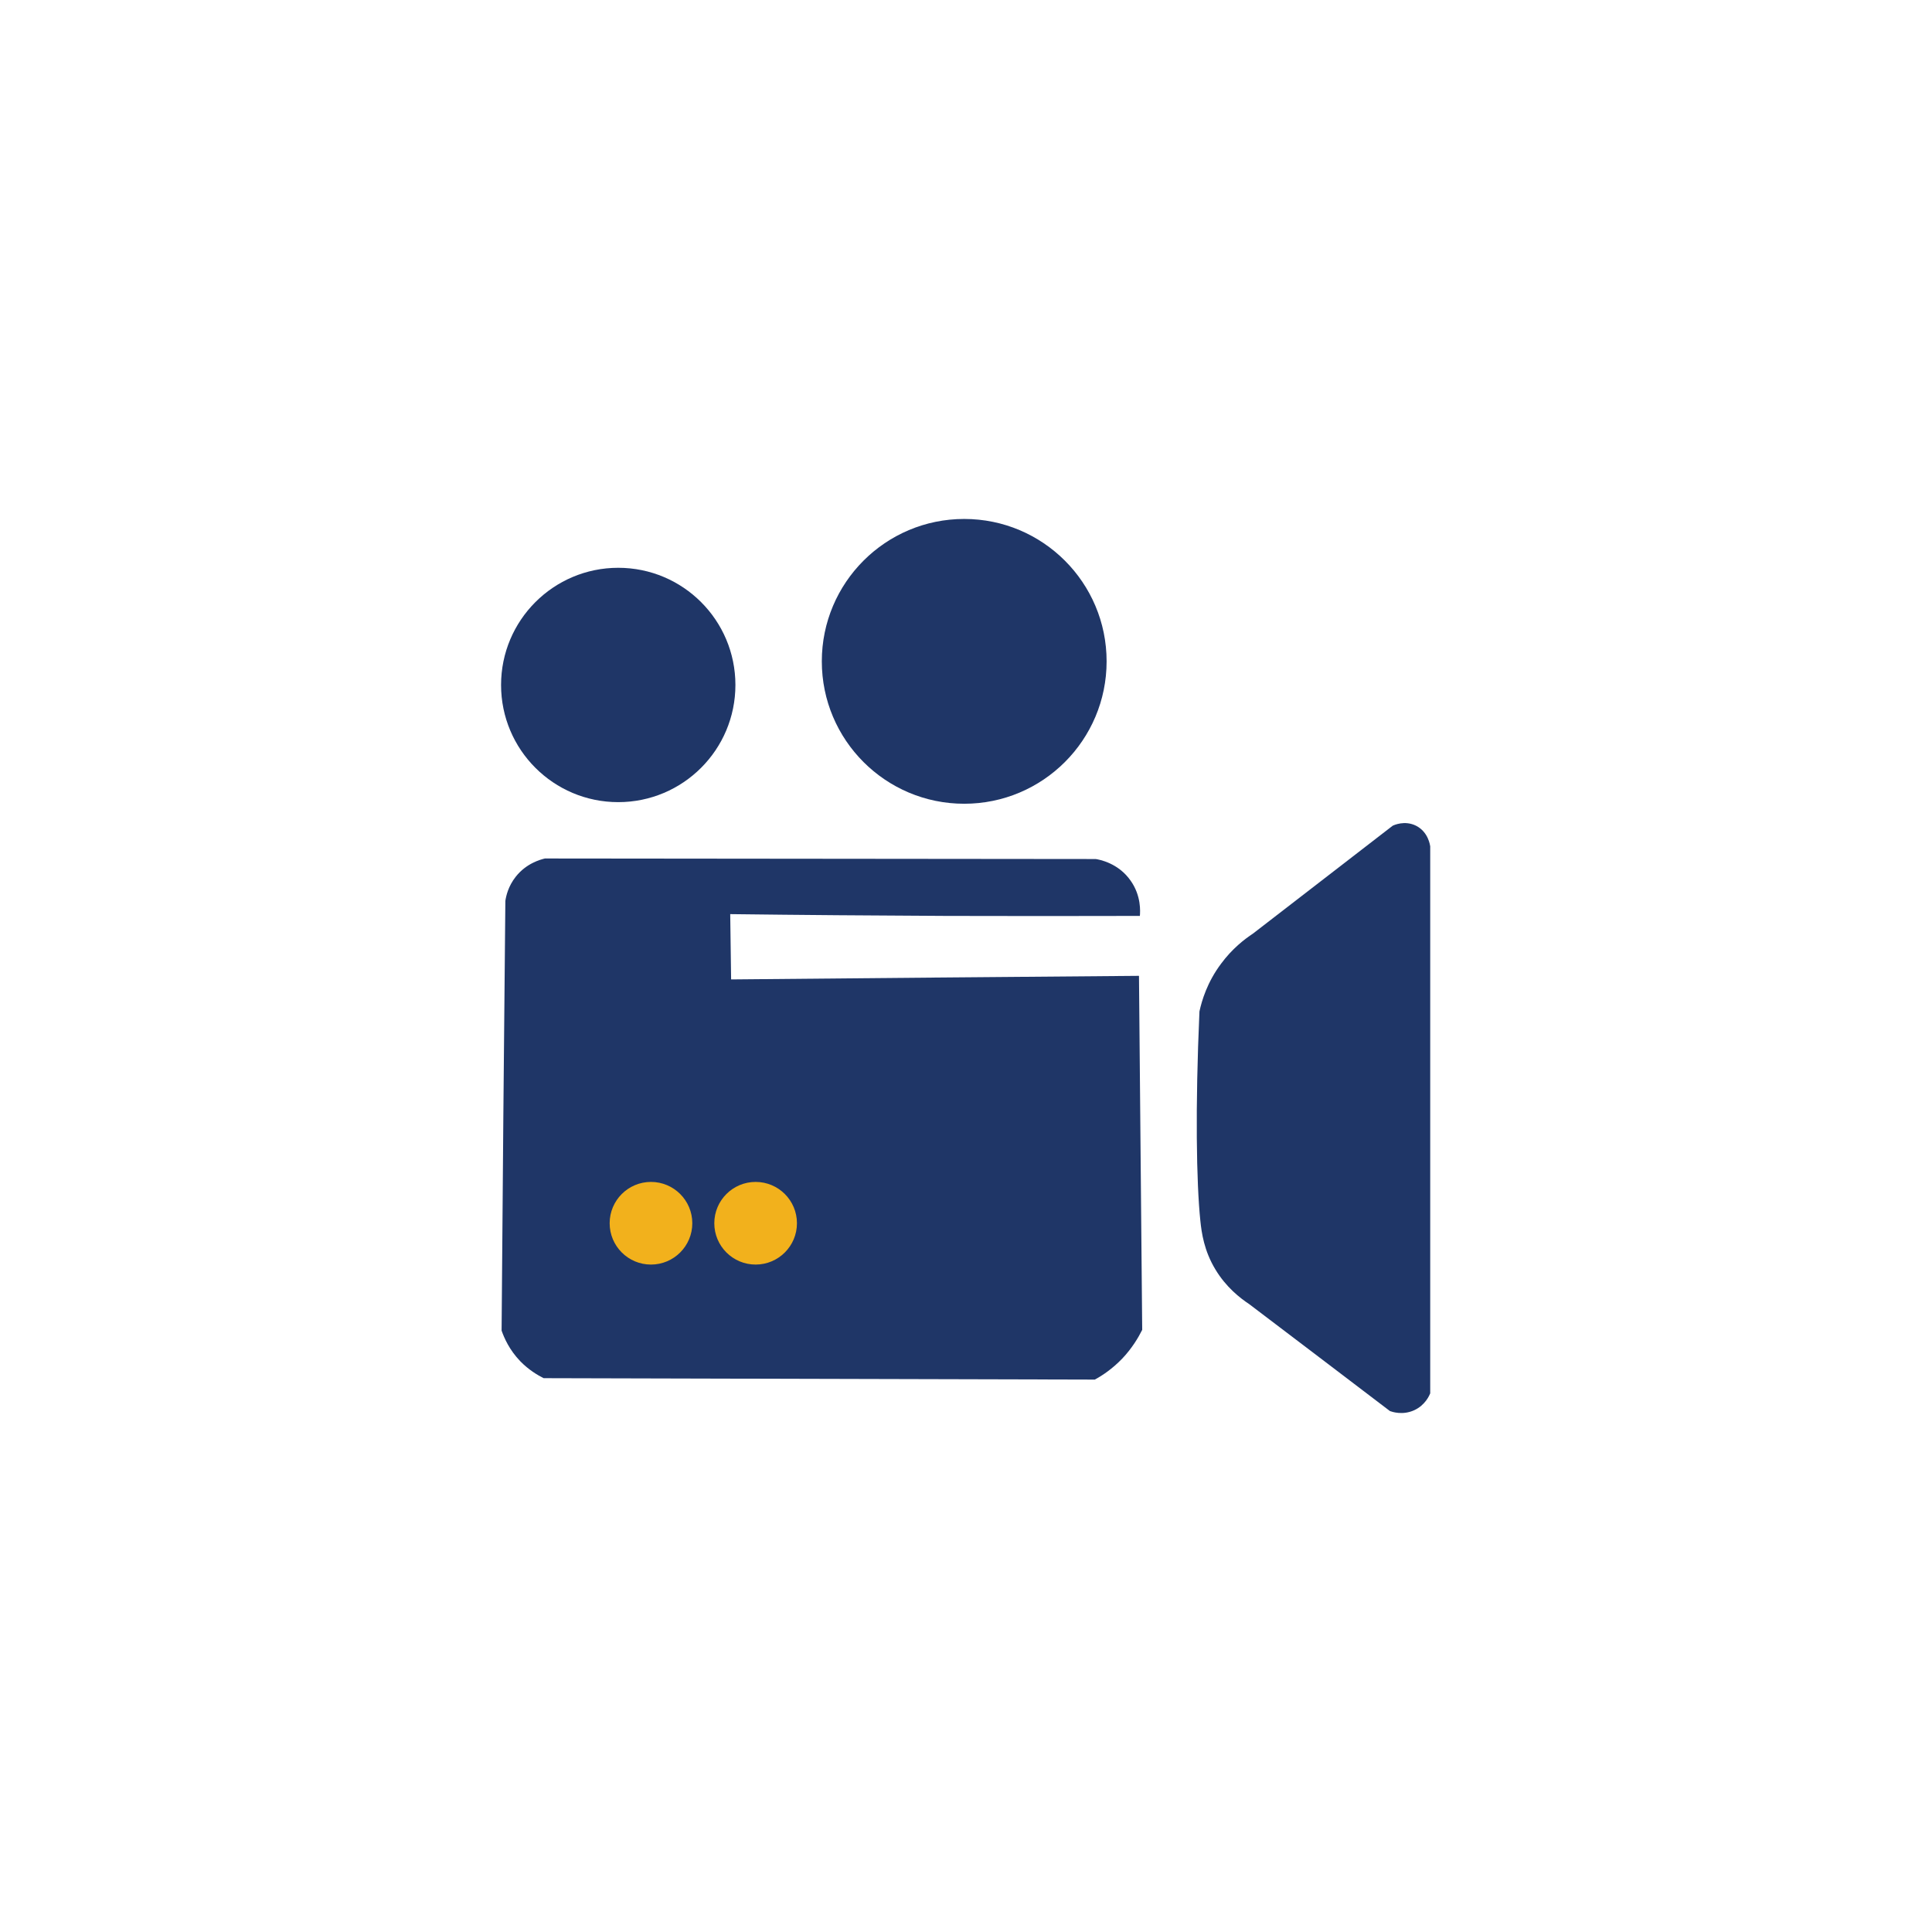
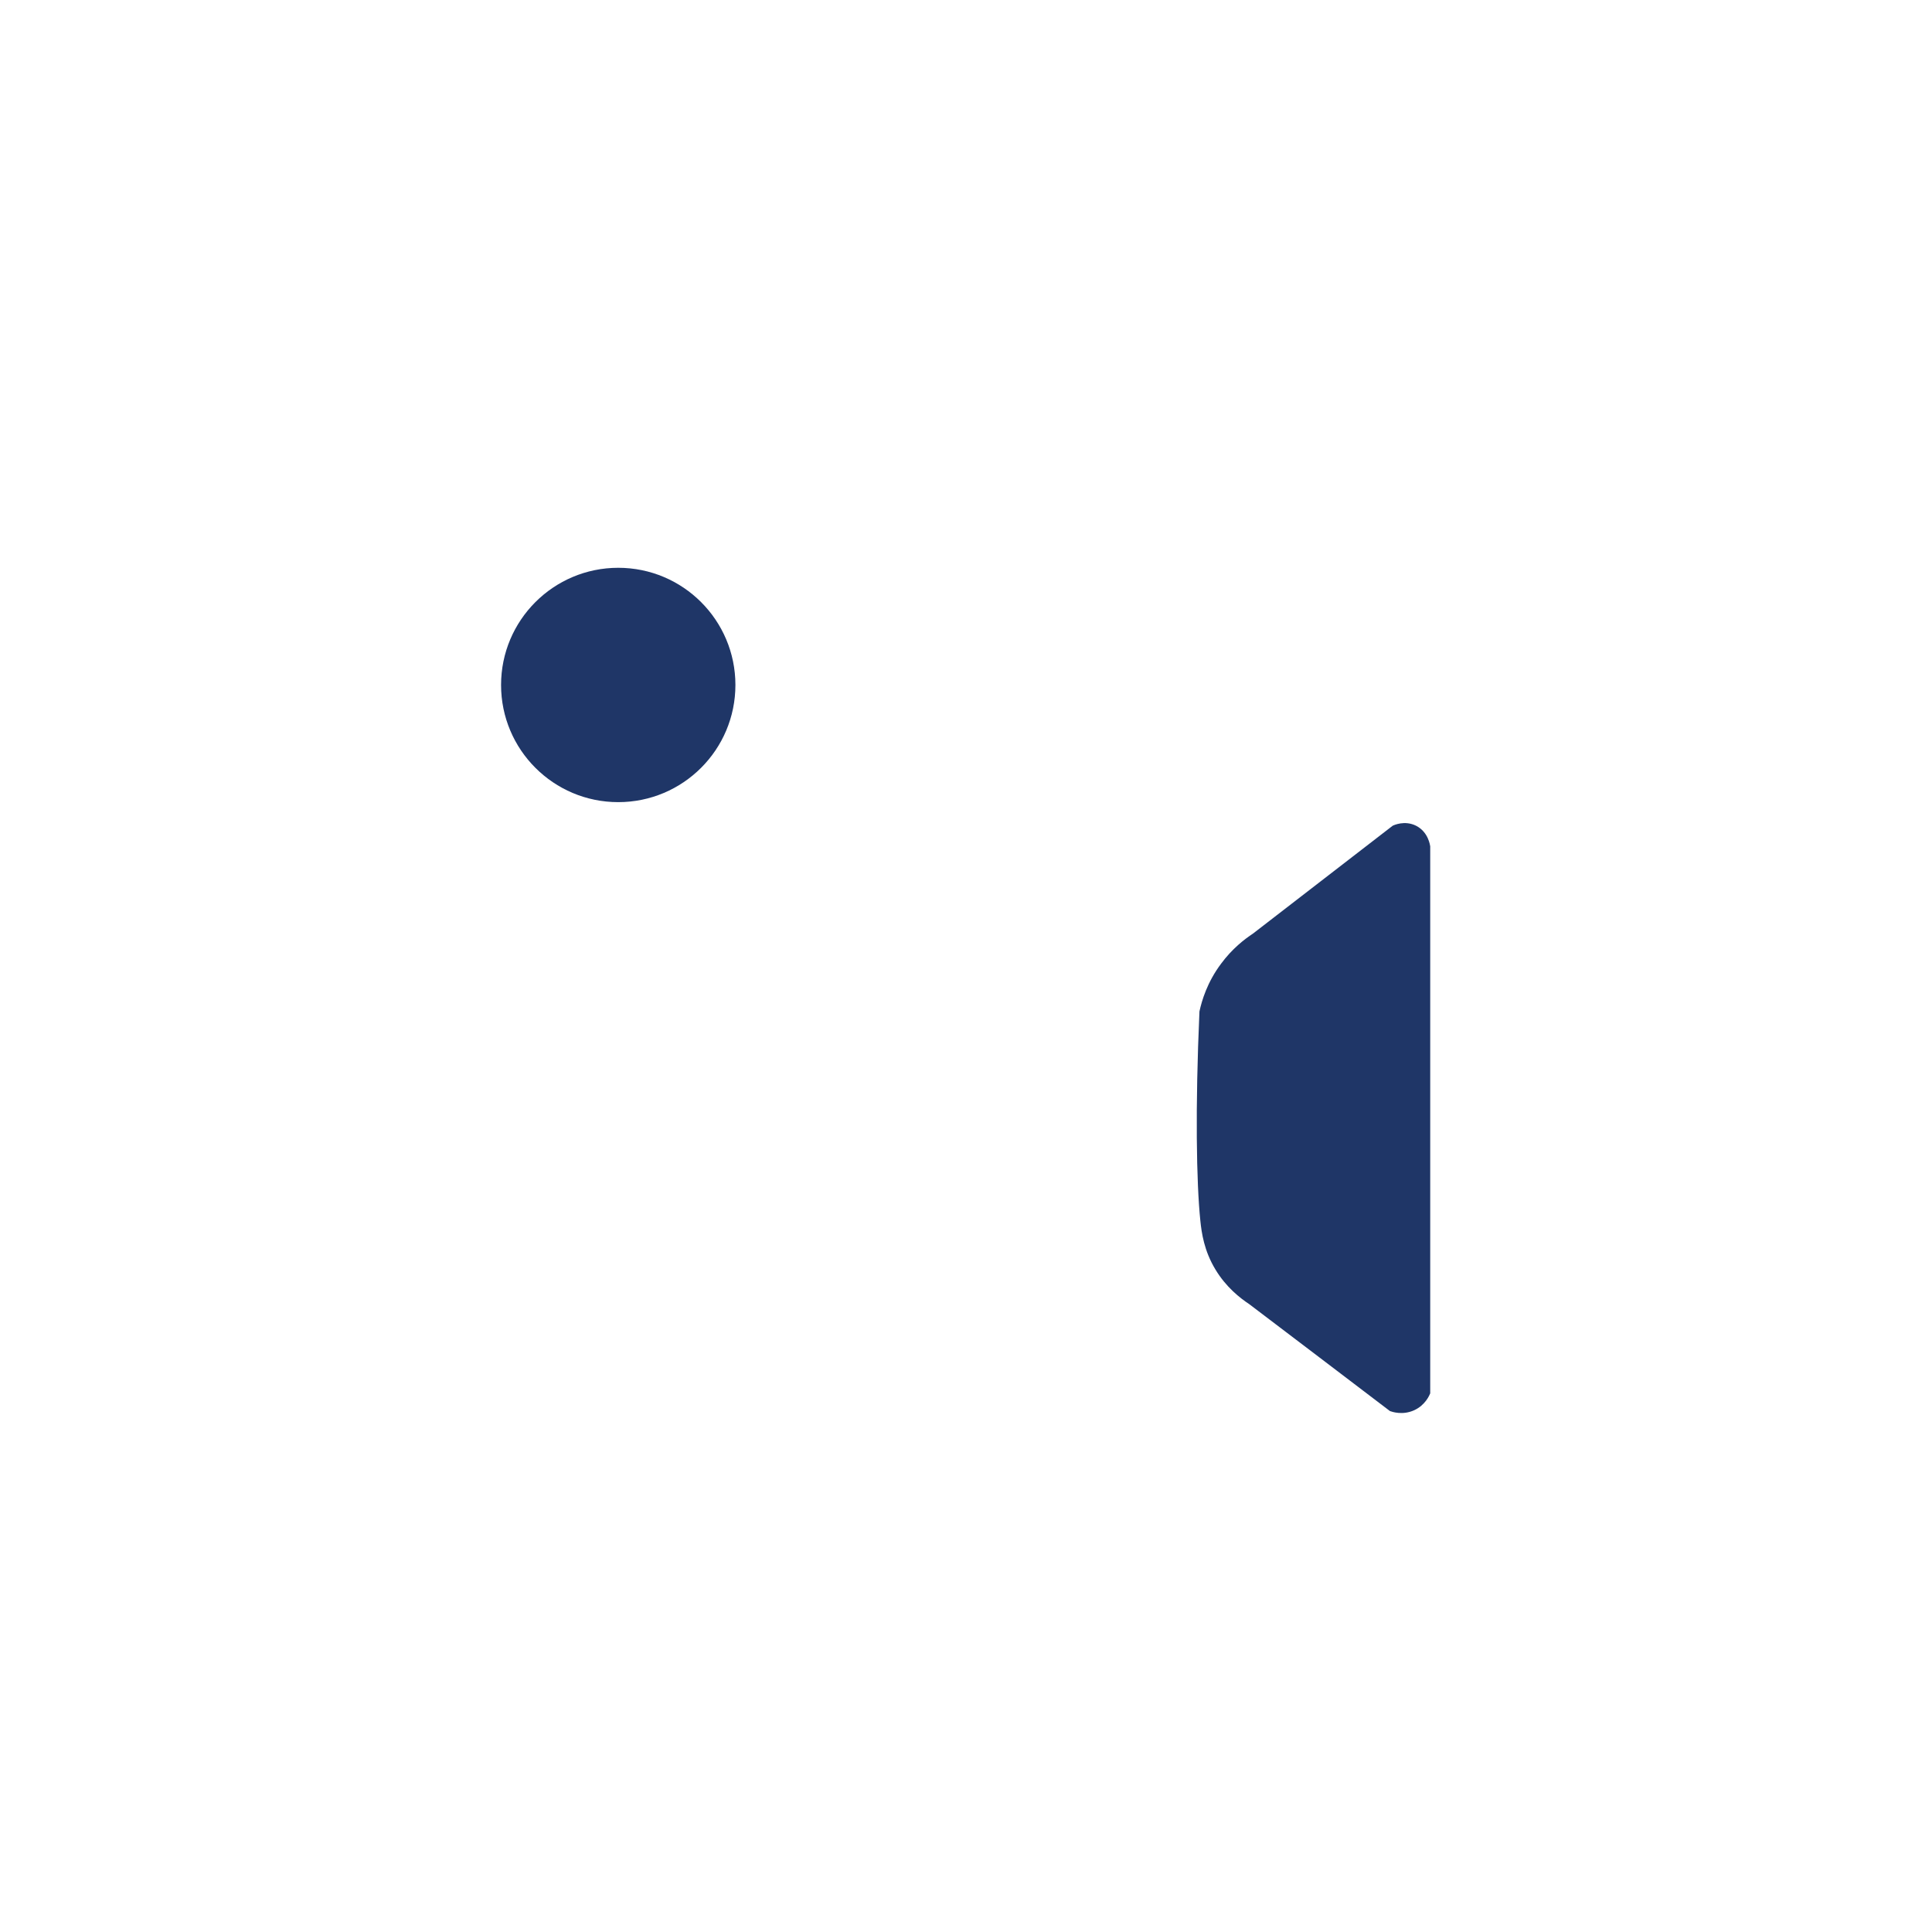
<svg xmlns="http://www.w3.org/2000/svg" version="1.1" id="Layer_1" x="0px" y="0px" width="1080px" height="1080px" viewBox="0 0 1080 1080" style="enable-background:new 0 0 1080 1080;" xml:space="preserve">
  <style type="text/css">
	.st0{fill:#1F3667;}
	.st1{fill:#F2B11C;}
</style>
  <g>
    <circle class="st0" cx="345.6" cy="382.9" r="65.5" />
-     <circle class="st0" cx="539" cy="369.7" r="79.6" />
    <path class="st0" d="M671,682.4c-2.2-21.3-2.9-63.1-0.5-117c1.3-6,4.3-16.3,12.1-26.7c6.2-8.4,13.1-13.7,17.8-16.8   c26-20.1,52.1-40.2,78.1-60.3c0.6-0.3,6.7-3.2,13.1,0c6.9,3.5,7.8,11,7.9,11.5c0,101.9,0,203.9,0,305.8c-0.5,1.2-2.8,6.6-8.9,9.4   c-6.5,3-12.5,0.9-13.6,0.5c-26.2-19.9-52.4-39.9-78.7-59.8c-5-3.3-12.9-9.4-18.9-19.4C673.1,699.2,671.7,689.2,671,682.4z" />
-     <path class="st0" d="M282.5,503.6c0.4-2.7,1.6-8.2,5.8-13.5c5.9-7.5,13.8-9.6,16.3-10.2c102.6,0.1,205.2,0.2,307.9,0.3   c2,0.3,12.7,2.2,19.6,12.2c5.9,8.4,5.3,17.2,5.1,19.6c-35.9,0.1-72,0.1-108.4,0c-40.5-0.2-80.7-0.5-120.6-1   c0.2,12.2,0.3,24.3,0.5,36.5c76-0.7,152-1.4,228-2c0.6,66,1.2,132,1.8,197.9c-2.1,4.2-5.6,10.2-11.2,16.1   c-5.6,5.8-11.2,9.5-15.3,11.7c-102.7-0.3-205.4-0.5-308.1-0.8c-3.4-1.7-8.3-4.6-13-9.4c-6.2-6.4-9.1-13.2-10.5-17.2   C281,663.7,281.7,583.7,282.5,503.6z" />
-     <circle class="st1" cx="363.9" cy="683.8" r="23.1" />
-     <circle class="st1" cx="422.4" cy="683.8" r="23.1" />
  </g>
</svg>